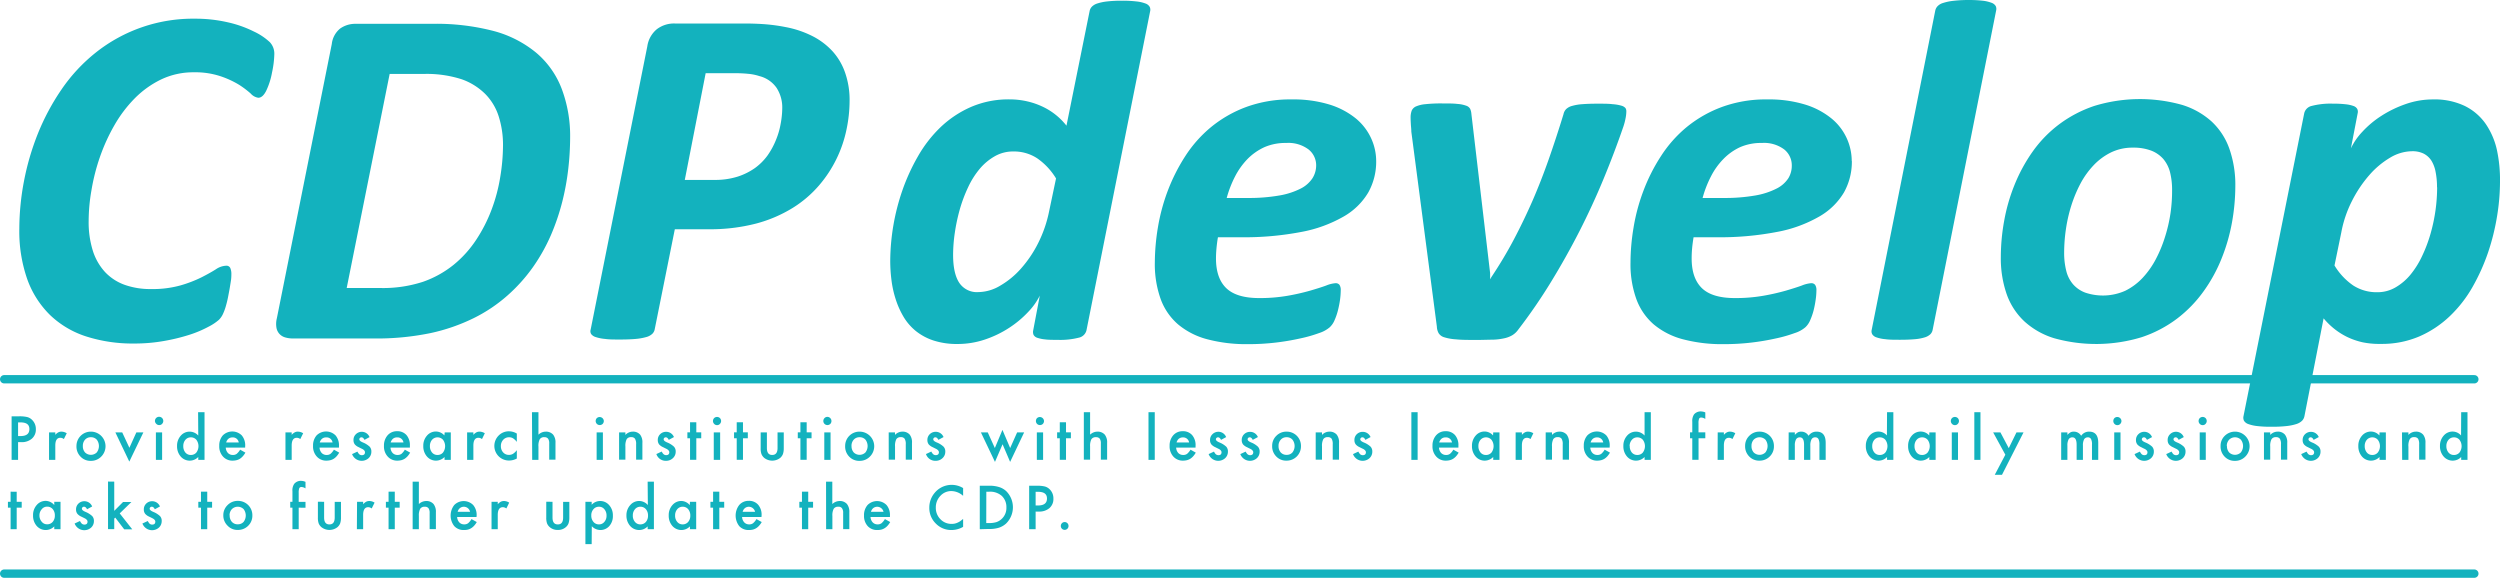
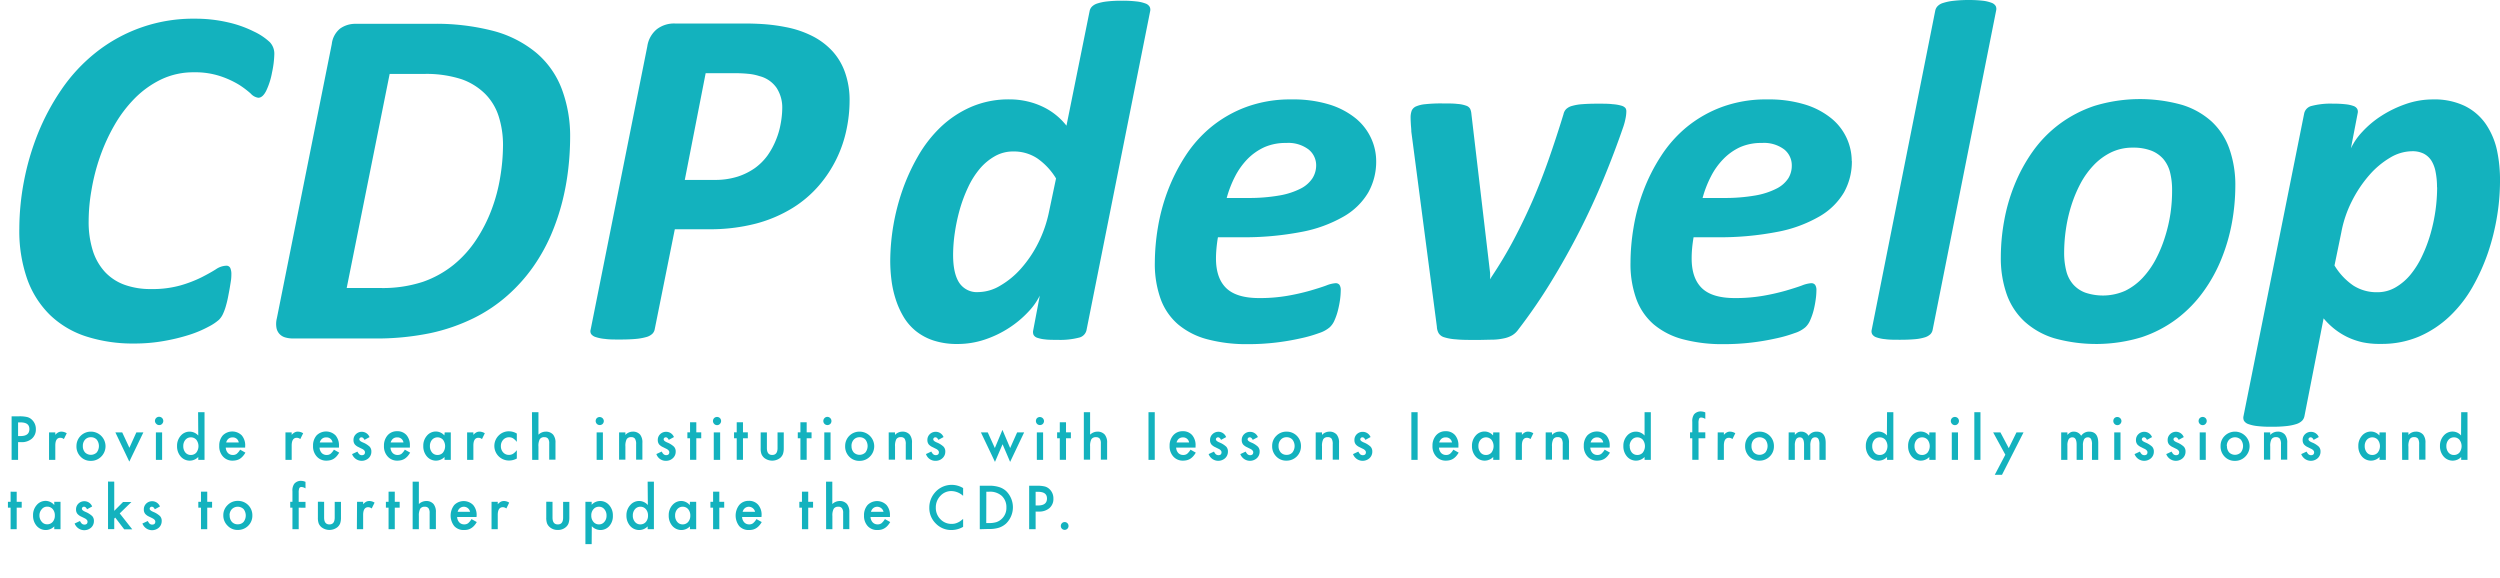
<svg xmlns="http://www.w3.org/2000/svg" width="598.94" height="138.43" viewBox="0 0 598.94 138.43">
  <path d="M65.72 13a23.18 23.18 0 01-.55 4.37 17.19 17.19 0 01-1.4 4.39c-.56 1.11-1.19 1.66-1.89 1.66a3 3 0 01-1.81-1 21.59 21.59 0 00-2.73-2.07A22 22 0 0053 18.32a19.15 19.15 0 00-6.53-1 17.89 17.89 0 00-7.86 1.71 23 23 0 00-6.35 4.55 31.37 31.37 0 00-4.89 6.49 44.69 44.69 0 00-3.46 7.63 48.23 48.23 0 00-2 7.89 43.35 43.35 0 00-.67 7.31 22.89 22.89 0 001 7.17 13.59 13.59 0 002.94 5.12 12 12 0 004.72 3.06 18.24 18.24 0 006.29 1 24.76 24.76 0 007.07-.88 29.94 29.94 0 005-1.92c1.38-.7 2.52-1.34 3.44-1.92a4.71 4.71 0 012.47-.87 1 1 0 011 .55 3.59 3.59 0 01.26 1.54 10.83 10.83 0 01-.07 1.25c-.08.54-.18 1.15-.29 1.83s-.26 1.42-.41 2.21-.33 1.54-.53 2.22a12.24 12.24 0 01-.67 1.86 4.82 4.82 0 01-1 1.49 12.17 12.17 0 01-2.5 1.66 26.81 26.81 0 01-4.56 1.93 45.62 45.62 0 01-6.06 1.48 40.29 40.29 0 01-7.22.62 36.49 36.49 0 01-11.45-1.69A22.37 22.37 0 0112 75.48a22.74 22.74 0 01-5.48-8.62 34.78 34.78 0 01-1.89-12.11 61.3 61.3 0 011.1-11.27A62 62 0 019.08 32a55.21 55.21 0 015.68-10.6 40.33 40.33 0 018.13-8.76A37.42 37.42 0 0146.8 4.48a34.18 34.18 0 017.71.85 27.09 27.09 0 016.35 2.24 14.59 14.59 0 013.79 2.54A4 4 0 0165.72 13zm70.87 20a67 67 0 01-.44 7.39 59.63 59.63 0 01-1.46 8 53.67 53.67 0 01-2.73 8 43.19 43.19 0 01-4.28 7.61 39.49 39.49 0 01-6.09 6.78 36.67 36.67 0 01-8.13 5.45 44.74 44.74 0 01-10.36 3.58 63.87 63.87 0 01-13.75 1.28H70.19a6.53 6.53 0 01-1.78-.23 3 3 0 01-1.41-.81 2.91 2.91 0 01-.76-1.48 5.53 5.53 0 01.09-2.33l13.16-65.7a5.55 5.55 0 012-3.7 6.24 6.24 0 013.73-1.13h18.17a54.42 54.42 0 0115 1.75 26.87 26.87 0 0110.08 5.18 21.16 21.16 0 016.06 8.53A32 32 0 01136.59 33zm-16.08 1.8a22.51 22.51 0 00-1-6.81 13.42 13.42 0 00-3.2-5.42 15.13 15.13 0 00-5.67-3.57 27.33 27.33 0 00-9.29-1.28h-8L83.06 69h8a30.85 30.85 0 0010.28-1.49 24.67 24.67 0 007.34-4.07 26.62 26.62 0 005.41-6 36.1 36.1 0 003.67-7.19 39.79 39.79 0 002.07-7.75 47.77 47.77 0 00.68-7.73zm83.03-10.63a33.64 33.64 0 01-.73 6.82 29.73 29.73 0 01-6.58 13.42 27.27 27.27 0 01-6.35 5.42 32.52 32.52 0 01-8.7 3.72 43.72 43.72 0 01-11.65 1.37h-7.86L156.83 79a2 2 0 01-.58 1 3.38 3.38 0 01-1.46.76 13.4 13.4 0 01-2.5.44c-1 .09-2.25.14-3.73.14s-2.63 0-3.58-.14a9.68 9.68 0 01-2.24-.44 2.11 2.11 0 01-1.11-.73 1.31 1.31 0 01-.12-1.08l13.57-67.85a6.52 6.52 0 012.28-4.1 6.78 6.78 0 014.31-1.37h16.48c2 0 3.82.07 5.42.2a43.41 43.41 0 014.71.67 24.07 24.07 0 016.38 2.16 16.91 16.91 0 014.81 3.64 14.84 14.84 0 013 5.12 19.78 19.78 0 011.07 6.75zm-16.13 1.75a8.63 8.63 0 00-1.34-4.84 7.1 7.1 0 00-4.14-2.85 12 12 0 00-2.73-.55c-1-.1-2.14-.15-3.38-.15h-6.76l-5 25.57h7a17.86 17.86 0 005.68-.79 15.41 15.41 0 004.14-2.06 13.61 13.61 0 003-3 18.13 18.13 0 002-3.67 18.45 18.45 0 001.14-3.88 21.55 21.55 0 00.39-3.78zm72.88 53.23a2.38 2.38 0 01-1.84 1.75 18.08 18.08 0 01-5.15.52c-1.2 0-2.18 0-2.94-.11a8 8 0 01-1.84-.38 1.56 1.56 0 01-.9-.7 1.8 1.8 0 01-.09-1.08l1.58-8.33a15.76 15.76 0 01-2.8 3.93 24.47 24.47 0 01-4.54 3.79 25.32 25.32 0 01-5.8 2.8 20.44 20.44 0 01-6.55 1.07 18 18 0 01-5.79-.84 13.47 13.47 0 01-4.26-2.3 12.94 12.94 0 01-2.94-3.44 20.42 20.42 0 01-1.86-4.19 25 25 0 01-1-4.57 36.77 36.77 0 01-.29-4.63 52.75 52.75 0 012.88-16.75 48.13 48.13 0 013.76-8.24 30.77 30.77 0 015.44-7 25.12 25.12 0 017.28-4.83 22.62 22.62 0 019.23-1.81 18.56 18.56 0 014.34.5 17.83 17.83 0 013.79 1.35 15.82 15.82 0 015.5 4.45l5.54-27.43a2.17 2.17 0 01.52-1.05 3.16 3.16 0 011.31-.79 11.71 11.71 0 012.33-.49 29.37 29.37 0 013.58-.18 28.15 28.15 0 013.53.18 8.65 8.65 0 012.12.49 1.84 1.84 0 011 .79 1.55 1.55 0 01.12 1.05zM253 42.75a15.81 15.81 0 00-4.52-4.83 10.15 10.15 0 00-5.73-1.63 8.77 8.77 0 00-4.4 1.13 13.4 13.4 0 00-3.61 3 20.06 20.06 0 00-2.8 4.43 34.83 34.83 0 00-2 5.33 44.2 44.2 0 00-1.19 5.59 37 37 0 00-.41 5.3q0 4.42 1.46 6.66a5.07 5.07 0 004.6 2.25 10.47 10.47 0 005.24-1.55 20.17 20.17 0 005-4.13 28.2 28.2 0 004.11-6.12 30.26 30.26 0 002.59-7.54zm76.7-4.19a15.07 15.07 0 01-1.89 7.54 16.1 16.1 0 01-5.88 5.76 32 32 0 01-10.13 3.7 72.34 72.34 0 01-14.65 1.28h-5.36c-.16.9-.27 1.78-.35 2.65s-.12 1.68-.12 2.42q0 4.73 2.45 7.11t7.86 2.39a38.77 38.77 0 006.9-.56 52.49 52.49 0 005.36-1.22c1.54-.45 2.81-.85 3.82-1.22a7.4 7.4 0 012.21-.56 1.13 1.13 0 011 .41 2.26 2.26 0 01.29 1.28 18 18 0 01-.17 2.27 24.25 24.25 0 01-.5 2.54 14.56 14.56 0 01-.81 2.36 4.94 4.94 0 01-1.14 1.68 7.36 7.36 0 01-2.56 1.4 32.36 32.36 0 01-4.49 1.28 56.93 56.93 0 01-5.88 1 55.87 55.87 0 01-6.64.38 36.61 36.61 0 01-9.75-1.16 18 18 0 01-7-3.55 14.62 14.62 0 01-4.2-6.09 24.86 24.86 0 01-1.4-8.77 52.53 52.53 0 01.73-8.35 46.21 46.21 0 012.36-8.8 44 44 0 014.19-8.3 30.29 30.29 0 016.21-7 29.36 29.36 0 018.41-4.8 30.55 30.55 0 0110.89-1.81 29.51 29.51 0 019.12 1.25 18.81 18.81 0 016.26 3.32 13.39 13.39 0 013.64 4.72 13.07 13.07 0 011.22 5.45zm-14.38 1.1a4.84 4.84 0 00-1.84-3.87 8.06 8.06 0 00-5.32-1.54 12.6 12.6 0 00-5.22 1 13.68 13.68 0 00-4.05 2.83 17.43 17.43 0 00-3 4.19 26.43 26.43 0 00-2 5.16h4.89a42.45 42.45 0 007.8-.61 17.81 17.81 0 005.07-1.66 7.32 7.32 0 002.8-2.48 5.77 5.77 0 00.87-3.02zm74.31-12.93a8.57 8.57 0 01-.18 1.58 14.59 14.59 0 01-.52 2q-2.16 6.28-4.78 12.61t-5.76 12.49q-3.15 6.16-6.79 12.11A129.7 129.7 0 01363.71 79a4.71 4.71 0 01-1.4 1.31 6.39 6.39 0 01-2 .75 13.93 13.93 0 01-2.73.32c-1.05 0-2.28.06-3.67.06-2.14 0-3.83 0-5.07-.14a12 12 0 01-2.85-.5 2.33 2.33 0 01-1.34-1 3.45 3.45 0 01-.41-1.54l-6.12-46.71c0-.62-.08-1.21-.11-1.75s-.06-1.05-.06-1.51a4.81 4.81 0 01.26-1.78 2 2 0 011-1 7.28 7.28 0 012.27-.55 34.79 34.79 0 014-.18c1.55 0 2.78 0 3.67.12a7.5 7.5 0 012.07.41 1.69 1.69 0 011 .78 3.64 3.64 0 01.29 1.2L357 65.46v1.46l.29-.52q3-4.49 5.38-9t4.49-9.32q2.07-4.77 3.87-9.9t3.55-10.83a2.43 2.43 0 01.65-1.23 3.31 3.31 0 011.42-.75 11.6 11.6 0 012.45-.41c1-.08 2.22-.12 3.7-.12s2.61 0 3.52.12a10 10 0 012.1.35 2 2 0 011 .58 1.43 1.43 0 01.21.84zm54.03 11.83a15.07 15.07 0 01-1.89 7.54 16.21 16.21 0 01-5.89 5.76 31.9 31.9 0 01-10.13 3.7 72.34 72.34 0 01-14.65 1.28h-5.36c-.15.9-.27 1.78-.35 2.65s-.11 1.68-.11 2.42q0 4.73 2.44 7.11t7.87 2.39a38.85 38.85 0 006.9-.56 53.12 53.12 0 005.36-1.22c1.53-.45 2.8-.85 3.81-1.22a7.47 7.47 0 012.21-.56 1.13 1.13 0 011 .41 2.18 2.18 0 01.3 1.28 16.47 16.47 0 01-.18 2.27 24.22 24.22 0 01-.49 2.54 15.61 15.61 0 01-.82 2.36 4.94 4.94 0 01-1.14 1.68 7.26 7.26 0 01-2.56 1.4 32.19 32.19 0 01-4.48 1.28 57.15 57.15 0 01-5.89 1 55.7 55.7 0 01-6.63.38 36.74 36.74 0 01-9.76-1.16 18 18 0 01-7-3.55 14.7 14.7 0 01-4.19-6.09 24.64 24.64 0 01-1.4-8.77 51.38 51.38 0 01.73-8.35 45.48 45.48 0 012.36-8.8 42.81 42.81 0 014.19-8.3 30.24 30.24 0 016.2-7 29.41 29.41 0 018.42-4.8 30.47 30.47 0 0110.89-1.81 29.49 29.49 0 019.11 1.25 18.71 18.71 0 016.26 3.32 13.22 13.22 0 014.84 10.17zm-14.39 1.1a4.86 4.86 0 00-1.83-3.87 8.07 8.07 0 00-5.33-1.54 12.55 12.55 0 00-5.21 1 13.43 13.43 0 00-4 2.83 16.89 16.89 0 00-3 4.19 25.84 25.84 0 00-2 5.16h4.89a42.56 42.56 0 007.81-.61 17.84 17.84 0 005.06-1.66 7.17 7.17 0 002.8-2.48 5.77 5.77 0 00.81-3.02zM463 79.09a2 2 0 01-.55 1 3.29 3.29 0 01-1.31.73 10.87 10.87 0 01-2.33.44c-1 .09-2.16.14-3.55.14s-2.67 0-3.58-.14a8.5 8.5 0 01-2.13-.44 1.9 1.9 0 01-1-.73 1.45 1.45 0 01-.15-1L463.65 2.5a2.2 2.2 0 01.53-1 3 3 0 011.34-.79 12.2 12.2 0 012.35-.5 32.18 32.18 0 013.59-.21 30.33 30.33 0 013.54.17 8.8 8.8 0 012.13.5 1.87 1.87 0 011 .79 1.59 1.59 0 01.11 1zm72.53-34.48a49.62 49.62 0 01-.79 8.62 44 44 0 01-2.48 8.65 36.73 36.73 0 01-4.34 7.92 30.64 30.64 0 01-6.34 6.53 29.5 29.5 0 01-8.48 4.45 37.36 37.36 0 01-20.94.26A18.69 18.69 0 01485 77a16.36 16.36 0 01-4.25-6.53 26.11 26.11 0 01-1.4-8.88 48.66 48.66 0 01.79-8.62 42.81 42.81 0 012.47-8.62 39.16 39.16 0 014.34-8 29.44 29.44 0 016.35-6.55 29.89 29.89 0 018.47-4.43 37.36 37.36 0 0120.94-.26 18.69 18.69 0 017.14 4 16.32 16.32 0 014.25 6.52 26.11 26.11 0 011.43 8.98zm-15.15 1a17.28 17.28 0 00-.49-4.34 8 8 0 00-1.63-3.2 7.41 7.41 0 00-2.92-2 12 12 0 00-4.33-.7 11.8 11.8 0 00-5.25 1.14 14.58 14.58 0 00-4.16 3.06 20.08 20.08 0 00-3.18 4.43 31.64 31.64 0 00-2.21 5.33 36.11 36.11 0 00-1.28 5.67 39.65 39.65 0 00-.41 5.5 17.56 17.56 0 00.5 4.37 7.77 7.77 0 001.63 3.23 7.24 7.24 0 002.91 2 13.18 13.18 0 009.58-.43 14.5 14.5 0 004.17-3.09 20.62 20.62 0 003.17-4.48 31.27 31.27 0 002.21-5.36 36 36 0 001.31-5.66 37.59 37.59 0 00.38-5.48zm78.56-1.99a51.31 51.31 0 01-.7 8.16 54.21 54.21 0 01-2.15 8.68 48.13 48.13 0 01-3.73 8.29 30.33 30.33 0 01-5.45 7 25.08 25.08 0 01-7.28 4.84 22.76 22.76 0 01-9.23 1.8A19.66 19.66 0 01566 82a17.09 17.09 0 01-3.75-1.31 16.91 16.91 0 01-3.12-2 17.55 17.55 0 01-2.45-2.42l-4.6 23.47a2.14 2.14 0 01-.55 1.05 3.44 3.44 0 01-1.34.79 11.75 11.75 0 01-2.36.49 30.41 30.41 0 01-3.61.17 27.41 27.41 0 01-3.49-.17 9.11 9.11 0 01-2.13-.49 1.93 1.93 0 01-1-.79 1.68 1.68 0 01-.12-1.05l14.56-72.63a2.38 2.38 0 011.81-1.74 18 18 0 015.18-.53 23.42 23.42 0 013 .15 7.84 7.84 0 011.8.4 1.63 1.63 0 01.9.7 1.46 1.46 0 01.12 1l-1.63 8.45a15.44 15.44 0 012.77-4 23.23 23.23 0 014.54-3.79 27.29 27.29 0 015.82-2.82 19.72 19.72 0 016.55-1.11 16.78 16.78 0 017.55 1.54 13.23 13.23 0 015 4.23 17.89 17.89 0 012.74 6.29 34.13 34.13 0 01.75 7.74zm-15.09 1.28a18.37 18.37 0 00-.32-3.61 7.9 7.9 0 00-1-2.76 4.81 4.81 0 00-1.87-1.72 6 6 0 00-2.76-.58 10.42 10.42 0 00-5.28 1.54 20.42 20.42 0 00-5 4.19 29.75 29.75 0 00-4.14 6.18 27.63 27.63 0 00-2.56 7.54l-1.63 7.92a15.47 15.47 0 004.51 4.81 10.38 10.38 0 005.74 1.6 8.56 8.56 0 004.39-1.17 13.24 13.24 0 003.62-3.11 21.19 21.19 0 002.79-4.52 34.27 34.27 0 002-5.36 40.8 40.8 0 001.54-11zM4.33 105.93v4.24H2.78V99.74h1.75a7.92 7.92 0 012 .18 2.5 2.5 0 011.17.69 3 3 0 01.89 2.22 2.86 2.86 0 01-.95 2.26 3.67 3.67 0 01-2.54.84zm0-1.46h.58c1.42 0 2.13-.55 2.13-1.67s-.73-1.61-2.2-1.61h-.51zm7.42-.88h1.5v.59a2.53 2.53 0 01.73-.6 1.56 1.56 0 01.77-.17 2.42 2.42 0 011.24.39l-.69 1.39a1.38 1.38 0 00-.83-.31c-.82 0-1.22.62-1.22 1.88v3.41h-1.5zm6.57 3.24a3.43 3.43 0 013.45-3.42 3.5 3.5 0 012.46 6 3.39 3.39 0 01-2.48 1 3.25 3.25 0 01-2.44-1 3.41 3.41 0 01-.99-2.58zm1.53 0a2.21 2.21 0 00.52 1.56 2 2 0 002.81 0 2.51 2.51 0 000-3.06 1.83 1.83 0 00-1.41-.58 1.8 1.8 0 00-1.39.58 2.16 2.16 0 00-.53 1.53zm9.43-3.24l1.72 3.69 1.67-3.69h1.68l-3.37 7-3.34-7zm7.84-2.74a1 1 0 011-1 1 1 0 011 1 1 1 0 01-.29.7.87.87 0 01-.68.29.94.94 0 01-.7-.29 1 1 0 01-.33-.7zm1.72 2.74v6.58h-1.49v-6.58zm8.62-4.83H49v11.41h-1.5v-.69a2.84 2.84 0 01-4.21-.11 3.7 3.7 0 01-.87-2.51 3.59 3.59 0 01.87-2.46 2.78 2.78 0 014.21-.05zm-3.55 8.1a2.33 2.33 0 00.49 1.54 1.65 1.65 0 001.29.6 1.7 1.7 0 001.35-.58 2.55 2.55 0 000-3.06 1.69 1.69 0 00-1.33-.58 1.64 1.64 0 00-1.29.59 2.23 2.23 0 00-.51 1.49zm14.82.38h-4.64a2 2 0 00.52 1.29 1.6 1.6 0 001.18.47 1.5 1.5 0 00.92-.27 4 4 0 00.82-1l1.26.71a4.62 4.62 0 01-.62.87 3.49 3.49 0 01-.69.6 2.9 2.9 0 01-.81.34 4 4 0 01-.94.11 3 3 0 01-2.32-1 3.56 3.56 0 01-.88-2.53 3.64 3.64 0 01.85-2.52 3.22 3.22 0 014.54 0 3.67 3.67 0 01.82 2.55zM57.2 106a1.43 1.43 0 00-1.51-1.21 1.77 1.77 0 00-.52.08 1.47 1.47 0 00-.77.63 1.75 1.75 0 00-.21.5zm11.19-2.41h1.49v.59a2.55 2.55 0 01.74-.6 1.54 1.54 0 01.77-.17 2.42 2.42 0 011.24.39l-.69 1.39a1.38 1.38 0 00-.83-.31c-.82 0-1.23.62-1.23 1.88v3.41h-1.49zm12.82 3.65h-4.65a2 2 0 00.52 1.29 1.6 1.6 0 001.18.47 1.5 1.5 0 00.92-.27 3.81 3.81 0 00.82-1l1.27.71a5.74 5.74 0 01-.62.87 3.54 3.54 0 01-.7.6 2.9 2.9 0 01-.81.34 3.89 3.89 0 01-.93.11 3 3 0 01-2.33-1 3.56 3.56 0 01-.88-2.53 3.64 3.64 0 01.85-2.52 3.22 3.22 0 014.54 0 3.67 3.67 0 01.82 2.55zM79.67 106a1.43 1.43 0 00-1.51-1.21 1.49 1.49 0 00-1 .32 1.55 1.55 0 00-.33.39 1.52 1.52 0 00-.22.5zm8.88-1.29l-1.23.67c-.2-.41-.44-.61-.73-.61a.5.5 0 00-.35.14.45.45 0 00-.15.35q0 .39.87.75a5.35 5.35 0 011.6 1 1.69 1.69 0 01.41 1.18 2.1 2.1 0 01-.69 1.6 2.46 2.46 0 01-3.93-1l1.28-.6a2.45 2.45 0 00.4.6.92.92 0 00.65.26c.51 0 .76-.24.76-.7 0-.27-.19-.53-.58-.76l-.46-.22-.45-.23a2.69 2.69 0 01-.92-.64 1.62 1.62 0 01-.34-1.07 1.86 1.86 0 01.58-1.41 2 2 0 013.28.74zm9.65 2.53h-4.64a2 2 0 00.51 1.29 1.6 1.6 0 001.18.47 1.55 1.55 0 00.93-.27 3.81 3.81 0 00.81-1l1.27.71a5.12 5.12 0 01-.62.87 3.54 3.54 0 01-.7.6 3 3 0 01-.8.34 4 4 0 01-.94.11 3 3 0 01-2.33-1 3.56 3.56 0 01-.88-2.53 3.69 3.69 0 01.85-2.52 2.91 2.91 0 012.28-1 2.87 2.87 0 012.26.92 3.67 3.67 0 01.82 2.55zM96.66 106a1.43 1.43 0 00-1.51-1.21 1.49 1.49 0 00-1 .32 1.55 1.55 0 00-.33.39 1.52 1.52 0 00-.22.5zm9.88-2.41H108v6.58h-1.5v-.69a2.88 2.88 0 01-2 .88 2.85 2.85 0 01-2.22-1 3.7 3.7 0 01-.87-2.51 3.6 3.6 0 01.87-2.47 2.78 2.78 0 012.18-1 2.73 2.73 0 012 .94zm-3.54 3.27a2.28 2.28 0 00.5 1.54 1.62 1.62 0 001.29.6 1.69 1.69 0 001.34-.58 2.55 2.55 0 000-3.06 1.76 1.76 0 00-2.62 0 2.23 2.23 0 00-.51 1.5zm8.91-3.27h1.5v.59a2.67 2.67 0 01.73-.6 1.59 1.59 0 01.77-.17 2.39 2.39 0 011.24.39l-.68 1.39a1.41 1.41 0 00-.84-.31c-.81 0-1.22.62-1.22 1.88v3.41h-1.5zm11.91.28v2a3.75 3.75 0 00-.92-.87 1.78 1.78 0 00-.94-.24 1.83 1.83 0 00-1.4.6 2.13 2.13 0 00-.56 1.5 2.16 2.16 0 00.54 1.52 1.79 1.79 0 001.39.6 1.84 1.84 0 00.95-.24 3.7 3.7 0 00.94-.89v2a3.9 3.9 0 01-1.82.48 3.48 3.48 0 01-2.52-1 3.51 3.51 0 010-5 3.41 3.41 0 012.51-1 3.72 3.72 0 011.83.54zm3.63-5.11H129v5.38a2.54 2.54 0 011.76-.73 2.28 2.28 0 011.76.72 3 3 0 01.56 2v4h-1.5v-3.89a1.85 1.85 0 00-.28-1.15 1.06 1.06 0 00-.88-.35 1.21 1.21 0 00-1.11.49A3.43 3.43 0 00129 107v3.18h-1.5zm15.26 2.09a1 1 0 01.29-.69 1 1 0 011.66.7 1 1 0 01-.28.7 1 1 0 01-1.38 0 1 1 0 01-.29-.71zm1.73 2.74v6.58h-1.5v-6.58zm3.88 0h1.51v.61a2.41 2.41 0 011.76-.79 2.23 2.23 0 011.77.72 3 3 0 01.54 2v4h-1.5v-3.68a2.4 2.4 0 00-.27-1.34 1.06 1.06 0 00-.94-.38 1.16 1.16 0 00-1.06.5 3.54 3.54 0 00-.3 1.72v3.18h-1.51zm13.14 1.12l-1.24.67c-.2-.41-.44-.61-.73-.61a.52.52 0 00-.35.14.45.45 0 00-.14.35c0 .26.28.51.86.75a5.22 5.22 0 011.6 1 1.65 1.65 0 01.42 1.18 2.07 2.07 0 01-.7 1.6 2.33 2.33 0 01-1.62.61 2.36 2.36 0 01-2.31-1.62l1.28-.6a2.39 2.39 0 00.41.6.92.92 0 00.65.26c.5 0 .76-.24.76-.7 0-.27-.2-.53-.59-.76l-.45-.22-.46-.23a2.79 2.79 0 01-.92-.64 1.67 1.67 0 01-.34-1.07 1.89 1.89 0 01.58-1.41 2 2 0 011.44-.56 2 2 0 011.85 1.26zm5.36.29v5.16h-1.5V105h-.64v-1.42h.64v-2.41h1.5v2.41H168V105zm3.99-4.15a1 1 0 01.29-.69 1 1 0 011.37 0 1 1 0 01.29.7 1 1 0 01-.29.7.87.87 0 01-.68.29.91.91 0 01-.69-.29 1 1 0 01-.29-.71zm1.72 2.74v6.58H171v-6.58zM178 105v5.16h-1.5V105h-.64v-1.42h.64v-2.41h1.5v2.41h1.16V105zm5.73-1.41v3.77c0 1.09.43 1.64 1.27 1.64s1.28-.55 1.28-1.64v-3.77h1.49v3.81a4.25 4.25 0 01-.19 1.36 2.39 2.39 0 01-.65.93 3.1 3.1 0 01-3.85 0 2.42 2.42 0 01-.66-.93 3.9 3.9 0 01-.18-1.36v-3.81zm9.53 1.41v5.16h-1.5V105h-.63v-1.42h.63v-2.41h1.5v2.41h1.17V105zm3.99-4.15a1 1 0 01.29-.69.94.94 0 01.68-.29 1 1 0 01.7 1.69 1 1 0 01-1.38 0 1 1 0 01-.29-.71zm1.73 2.74v6.58h-1.5v-6.58zm3.5 3.24a3.41 3.41 0 013.45-3.42 3.5 3.5 0 012.46 6 3.39 3.39 0 01-2.48 1 3.27 3.27 0 01-2.45-1 3.44 3.44 0 01-.98-2.58zm1.53 0a2.21 2.21 0 00.52 1.56 2 2 0 002.81 0 2.51 2.51 0 000-3.06 1.83 1.83 0 00-1.41-.58 1.8 1.8 0 00-1.39.58 2.16 2.16 0 00-.54 1.53zm8.9-3.24h1.51v.61a2.41 2.41 0 011.76-.79 2.23 2.23 0 011.77.72 3 3 0 01.54 2v4H217v-3.68a2.4 2.4 0 00-.27-1.34 1.06 1.06 0 00-.94-.38 1.16 1.16 0 00-1.06.5 3.54 3.54 0 00-.3 1.72v3.18h-1.51zm13.14 1.12l-1.24.67c-.2-.41-.44-.61-.73-.61a.52.52 0 00-.35.14.45.45 0 00-.14.35c0 .26.28.51.86.75a5.22 5.22 0 011.6 1 1.65 1.65 0 01.42 1.18 2.07 2.07 0 01-.7 1.6 2.33 2.33 0 01-1.62.61 2.36 2.36 0 01-2.31-1.62l1.28-.6a2.39 2.39 0 00.41.6.92.92 0 00.65.26c.5 0 .76-.24.76-.7 0-.27-.2-.53-.59-.76l-.45-.22-.46-.23a2.79 2.79 0 01-.92-.64 1.67 1.67 0 01-.34-1.07 1.89 1.89 0 01.58-1.41 2 2 0 011.44-.56 2 2 0 011.85 1.26zm10.59-1.12l1.7 3.75 1.82-4.35 1.85 4.35 1.67-3.75h1.68l-3.36 7.07-1.81-4.23-1.82 4.23-3.37-7.07zm11.54-2.74a1 1 0 01.28-.69 1 1 0 011.66.7 1 1 0 01-.28.7 1 1 0 01-1.38 0 1 1 0 01-.28-.71zm1.72 2.74v6.58h-1.5v-6.58zm5.49 1.41v5.16h-1.49V105h-.64v-1.42h.64v-2.41h1.49v2.41h1.17V105zm4.27-6.24h1.5v5.38a2.54 2.54 0 011.76-.73 2.26 2.26 0 011.76.72 3 3 0 01.56 2v4h-1.5v-3.89a1.93 1.93 0 00-.27-1.15 1.08 1.08 0 00-.89-.35 1.22 1.22 0 00-1.11.49 3.54 3.54 0 00-.31 1.72v3.18h-1.5zm16.99 0v11.41h-1.5V98.76zm9.77 8.48h-4.64a2 2 0 00.51 1.29 1.6 1.6 0 001.18.47 1.55 1.55 0 00.93-.27 4 4 0 00.82-1l1.26.71a5.12 5.12 0 01-.62.87 3.54 3.54 0 01-.7.6 3 3 0 01-.8.34 4 4 0 01-.94.11 3 3 0 01-2.33-1 3.61 3.61 0 01-.88-2.53 3.69 3.69 0 01.85-2.52 2.91 2.91 0 012.28-1 2.87 2.87 0 012.26.92 3.67 3.67 0 01.83 2.55zm-1.54-1.24a1.43 1.43 0 00-1.51-1.21 1.7 1.7 0 00-.51.08 1.88 1.88 0 00-.44.24 1.55 1.55 0 00-.33.39 1.51 1.51 0 00-.21.5zm8.89-1.29l-1.24.67c-.2-.41-.44-.61-.73-.61a.52.52 0 00-.35.14.45.45 0 00-.15.35q0 .39.87.75a5.22 5.22 0 011.6 1 1.65 1.65 0 01.41 1.18 2.1 2.1 0 01-.69 1.6 2.46 2.46 0 01-3.93-1l1.28-.6a2.79 2.79 0 00.4.6 1 1 0 00.66.26c.5 0 .75-.24.75-.7 0-.27-.19-.53-.58-.76l-.45-.22-.46-.23a2.79 2.79 0 01-.92-.64 1.62 1.62 0 01-.34-1.07 1.86 1.86 0 01.58-1.41 2 2 0 013.29.74zm7.59 0l-1.24.67c-.19-.41-.44-.61-.72-.61a.52.52 0 00-.36.14.48.48 0 00-.14.35c0 .26.29.51.86.75a5.09 5.09 0 011.6 1 1.65 1.65 0 01.42 1.18 2.1 2.1 0 01-.69 1.6 2.47 2.47 0 01-3.94-1l1.28-.6a2.39 2.39 0 00.41.6.92.92 0 00.65.26c.5 0 .76-.24.76-.7 0-.27-.2-.53-.59-.76l-.45-.22-.46-.23a2.91 2.91 0 01-.92-.64 1.67 1.67 0 01-.34-1.07 1.89 1.89 0 01.58-1.41 2 2 0 011.44-.56 2 2 0 011.85 1.25zm3.42 2.12a3.28 3.28 0 011-2.42 3.32 3.32 0 012.45-1 3.4 3.4 0 013.45 3.47 3.42 3.42 0 01-3.48 3.48 3.25 3.25 0 01-2.44-1 3.41 3.41 0 01-.98-2.53zm1.53 0a2.26 2.26 0 00.52 1.56 1.81 1.81 0 001.41.58 1.79 1.79 0 001.4-.58 2.51 2.51 0 000-3.06 1.8 1.8 0 00-1.4-.58 1.77 1.77 0 00-1.39.58 2.12 2.12 0 00-.54 1.53zm8.9-3.24h1.51v.61a2.41 2.41 0 011.77-.79 2.22 2.22 0 011.76.72 3 3 0 01.55 2v4h-1.51v-3.68a2.5 2.5 0 00-.26-1.34 1.09 1.09 0 00-.95-.38 1.17 1.17 0 00-1.06.5 3.54 3.54 0 00-.3 1.72v3.18h-1.51zm13.14 1.12l-1.24.67c-.19-.41-.43-.61-.72-.61a.48.48 0 00-.35.14.45.45 0 00-.15.35c0 .26.29.51.86.75a5.3 5.3 0 011.61 1 1.69 1.69 0 01.41 1.18 2.1 2.1 0 01-.69 1.6 2.46 2.46 0 01-3.93-1l1.27-.6a2.7 2.7 0 00.41.6.92.92 0 00.65.26c.51 0 .76-.24.76-.7 0-.27-.2-.53-.59-.76l-.45-.22-.46-.23a2.73 2.73 0 01-.91-.64 1.62 1.62 0 01-.34-1.07 1.88 1.88 0 01.57-1.41 2 2 0 011.44-.56 2 2 0 011.85 1.25zm11.28-5.95v11.41h-1.5V98.76zm9.77 8.48h-4.65a2 2 0 00.52 1.29 1.6 1.6 0 001.18.47 1.55 1.55 0 00.93-.27 3.81 3.81 0 00.81-1l1.27.71a5.12 5.12 0 01-.62.87 3.54 3.54 0 01-.7.6 3 3 0 01-.8.34 4 4 0 01-.94.11 3 3 0 01-2.33-1 3.56 3.56 0 01-.88-2.53 3.69 3.69 0 01.85-2.52 2.91 2.91 0 012.28-1 2.87 2.87 0 012.26.92 3.67 3.67 0 01.82 2.55zm-1.54-1.24a1.43 1.43 0 00-1.51-1.21 1.49 1.49 0 00-1 .32 1.55 1.55 0 00-.33.39 1.52 1.52 0 00-.22.5zm9.88-2.41h1.5v6.58h-1.5v-.69a2.88 2.88 0 01-2 .88 2.85 2.85 0 01-2.22-1 3.7 3.7 0 01-.87-2.51 3.6 3.6 0 01.87-2.47 2.78 2.78 0 012.18-1 2.73 2.73 0 012 .94zm-3.55 3.27a2.34 2.34 0 00.5 1.54 1.62 1.62 0 001.29.6 1.69 1.69 0 001.34-.58 2.55 2.55 0 000-3.06 1.76 1.76 0 00-2.62 0 2.23 2.23 0 00-.51 1.5zm8.92-3.27h1.5v.59a2.67 2.67 0 01.73-.6 1.59 1.59 0 01.77-.17 2.39 2.39 0 011.24.39l-.68 1.39a1.43 1.43 0 00-.84-.31c-.81 0-1.22.62-1.22 1.88v3.41h-1.5zm7.2 0h1.51v.61a2.41 2.41 0 011.77-.79 2.22 2.22 0 011.76.72 3 3 0 01.54 2v4h-1.5v-3.68a2.4 2.4 0 00-.27-1.34 1.06 1.06 0 00-.94-.38 1.16 1.16 0 00-1.06.5 3.54 3.54 0 00-.3 1.72v3.18h-1.51zm15.32 3.65H381a2 2 0 00.52 1.29 1.6 1.6 0 001.18.47 1.5 1.5 0 00.92-.27 3.81 3.81 0 00.82-1l1.27.71a5.74 5.74 0 01-.62.87 3.54 3.54 0 01-.7.6 2.9 2.9 0 01-.81.34 4 4 0 01-.93.11 3 3 0 01-2.33-1 3.56 3.56 0 01-.88-2.53 3.64 3.64 0 01.85-2.52 3.22 3.22 0 014.54 0 3.67 3.67 0 01.82 2.55zm-1.54-1.24a1.43 1.43 0 00-1.51-1.21 1.49 1.49 0 00-.95.32 1.83 1.83 0 00-.34.39 1.75 1.75 0 00-.21.5zm9.91-7.24h1.5v11.41H394v-.69a2.84 2.84 0 01-4.21-.11 3.7 3.7 0 01-.87-2.51 3.59 3.59 0 01.87-2.46 2.78 2.78 0 014.21-.05zm-3.55 8.1a2.33 2.33 0 00.49 1.54 1.65 1.65 0 001.3.6 1.69 1.69 0 001.34-.58 2.55 2.55 0 000-3.06 1.69 1.69 0 00-1.33-.58 1.64 1.64 0 00-1.29.59 2.23 2.23 0 00-.54 1.49zm16.48-1.86v5.16h-1.5V105h-.54v-1.42h.54v-2.54a2.82 2.82 0 01.42-1.76 2.09 2.09 0 011.7-.71 3 3 0 011 .23v1.56l-.15-.08a1.84 1.84 0 00-.8-.25.53.53 0 00-.54.29 2.88 2.88 0 00-.14 1.09v2.17h1.63V105zm4.59-1.41H413v.59a2.53 2.53 0 01.73-.6 1.56 1.56 0 01.77-.17 2.39 2.39 0 011.24.39l-.69 1.39a1.38 1.38 0 00-.83-.31c-.81 0-1.22.62-1.22 1.88v3.41h-1.5zm6.57 3.24a3.28 3.28 0 011-2.42 3.31 3.31 0 012.44-1 3.4 3.4 0 013.46 3.47 3.34 3.34 0 01-1 2.48 3.39 3.39 0 01-2.48 1 3.25 3.25 0 01-2.44-1 3.41 3.41 0 01-.98-2.53zm1.53 0a2.21 2.21 0 00.52 1.56 2 2 0 002.81 0 2.51 2.51 0 000-3.06 2 2 0 00-2.8 0 2.16 2.16 0 00-.53 1.53zm8.9-3.24H430v.61a3 3 0 01.74-.62 1.69 1.69 0 01.82-.17 2 2 0 011.73 1 2.24 2.24 0 011.91-1c1.46 0 2.19.89 2.19 2.69v4.07h-1.5v-3.66a2.82 2.82 0 00-.23-1.33.8.8 0 00-.76-.4.94.94 0 00-.9.47 3.06 3.06 0 00-.29 1.52v3.4h-1.5v-3.64c0-1.17-.33-1.75-1-1.75a1 1 0 00-.92.48 3 3 0 00-.29 1.51v3.4h-1.5zm23.57-4.83h1.51v11.41h-1.51v-.69a2.78 2.78 0 01-2 .88 2.85 2.85 0 01-2.21-1 3.7 3.7 0 01-.87-2.51 3.59 3.59 0 01.87-2.46 2.79 2.79 0 012.18-1 2.71 2.71 0 012 .94zm-3.55 8.1a2.34 2.34 0 00.5 1.54 1.62 1.62 0 001.29.6 1.71 1.71 0 001.35-.58 2.55 2.55 0 000-3.06 1.7 1.7 0 00-1.33-.58 1.68 1.68 0 00-1.3.59 2.23 2.23 0 00-.51 1.49zm13.68-3.27h1.51v6.58h-1.51v-.69a2.84 2.84 0 01-4.21-.11 3.7 3.7 0 01-.87-2.51 3.6 3.6 0 01.87-2.47 2.78 2.78 0 012.19-1 2.71 2.71 0 012 .94zm-3.55 3.27a2.34 2.34 0 00.5 1.54 1.62 1.62 0 001.29.6 1.71 1.71 0 001.35-.58 2.55 2.55 0 000-3.06 1.71 1.71 0 00-1.34-.58 1.67 1.67 0 00-1.29.59 2.23 2.23 0 00-.51 1.49zm8.7-6.01a1 1 0 01.29-.69 1 1 0 011.37 0 1 1 0 01.29.7 1 1 0 01-.29.7.87.87 0 01-.68.29.91.91 0 01-.69-.29 1 1 0 01-.29-.71zm1.72 2.74v6.58h-1.49v-6.58zm5.38-4.83v11.41H473V98.76zm5.96 10.18l-2.92-5.35h1.74l2 3.78 1.85-3.78h1.69l-5.16 10.16h-1.73zm13.38-5.35h1.49v.61a3 3 0 01.74-.62 1.69 1.69 0 01.82-.17 2 2 0 011.74 1 2.22 2.22 0 011.91-1c1.45 0 2.18.89 2.18 2.69v4.07h-1.5v-3.66a2.7 2.7 0 00-.23-1.33.8.8 0 00-.76-.4 1 1 0 00-.9.47 3.08 3.08 0 00-.28 1.52v3.4h-1.51v-3.64c0-1.17-.33-1.75-1-1.75a1 1 0 00-.92.48 3 3 0 00-.29 1.51v3.4h-1.49zm12.49-2.74a1 1 0 01.28-.69 1 1 0 011.67.7 1 1 0 01-.29.7.89.89 0 01-.69.29.91.91 0 01-.69-.29 1 1 0 01-.28-.71zm1.72 2.74v6.58h-1.5v-6.58zm7.57 1.12l-1.23.67c-.2-.41-.44-.61-.73-.61a.5.5 0 00-.35.14.45.45 0 00-.15.35q0 .39.87.75a5.35 5.35 0 011.6 1 1.69 1.69 0 01.41 1.18 2.1 2.1 0 01-.69 1.6 2.46 2.46 0 01-3.93-1l1.28-.6a2.45 2.45 0 00.4.6.92.92 0 00.65.26c.51 0 .76-.24.76-.7 0-.27-.19-.53-.58-.76l-.46-.22-.45-.23a2.79 2.79 0 01-.92-.64 1.62 1.62 0 01-.34-1.07 1.86 1.86 0 01.58-1.41 2 2 0 013.28.74zm7.6 0l-1.24.67c-.2-.41-.44-.61-.73-.61a.52.52 0 00-.35.14.45.45 0 00-.15.35q0 .39.87.75a5.22 5.22 0 011.6 1 1.65 1.65 0 01.41 1.18 2.1 2.1 0 01-.69 1.6 2.46 2.46 0 01-3.93-1l1.28-.6a2.79 2.79 0 00.4.6 1 1 0 00.66.26c.5 0 .76-.24.76-.7 0-.27-.2-.53-.59-.76l-.45-.22-.46-.23a2.79 2.79 0 01-.92-.64 1.62 1.62 0 01-.34-1.07 1.86 1.86 0 01.58-1.41 2 2 0 013.29.74zm3.54-3.86a1 1 0 01.29-.69 1 1 0 011.37 0 1 1 0 01.29.7 1 1 0 01-.29.7.87.87 0 01-.68.29.91.91 0 01-.69-.29 1 1 0 01-.29-.71zm1.72 2.74v6.58H527v-6.58zm3.55 3.24a3.27 3.27 0 011-2.42 3.48 3.48 0 014.9 5 3.37 3.37 0 01-2.48 1 3.26 3.26 0 01-2.44-1 3.44 3.44 0 01-.98-2.58zm1.53 0a2.21 2.21 0 00.52 1.56 2 2 0 002.8 0 2.47 2.47 0 000-3.06 2 2 0 00-2.79 0 2.12 2.12 0 00-.57 1.53zm8.86-3.24h1.5v.61a2.45 2.45 0 011.77-.79 2.21 2.21 0 011.76.72 3 3 0 01.55 2v4h-1.5v-3.68a2.4 2.4 0 00-.27-1.34 1.07 1.07 0 00-.94-.38 1.16 1.16 0 00-1.06.5 3.4 3.4 0 00-.31 1.72v3.18h-1.5zm13.13 1.12l-1.23.67c-.2-.41-.44-.61-.73-.61a.52.52 0 00-.35.14.45.45 0 00-.15.35q0 .39.87.75a5.22 5.22 0 011.6 1 1.65 1.65 0 01.41 1.18 2.1 2.1 0 01-.69 1.6 2.46 2.46 0 01-3.93-1l1.28-.6a2.79 2.79 0 00.4.6 1 1 0 00.66.26c.5 0 .75-.24.75-.7 0-.27-.19-.53-.58-.76l-.45-.22-.46-.23a2.79 2.79 0 01-.92-.64 1.62 1.62 0 01-.34-1.07 1.86 1.86 0 01.58-1.41 2 2 0 011.44-.56 2 2 0 011.84 1.25zm14.56-1.12h1.51v6.58h-1.51v-.69a2.84 2.84 0 01-4.21-.11 3.7 3.7 0 01-.87-2.51 3.6 3.6 0 01.87-2.47 2.78 2.78 0 012.18-1 2.73 2.73 0 012 .94zm-3.55 3.27a2.34 2.34 0 00.5 1.54 1.62 1.62 0 001.29.6 1.69 1.69 0 001.34-.58 2.51 2.51 0 000-3.06 1.76 1.76 0 00-2.62 0 2.23 2.23 0 00-.51 1.5zm8.93-3.27H577v.61a2.41 2.41 0 011.77-.79 2.22 2.22 0 011.76.72 3 3 0 01.55 2v4h-1.51v-3.68a2.5 2.5 0 00-.26-1.34 1.09 1.09 0 00-.95-.38 1.14 1.14 0 00-1.05.5A3.4 3.4 0 00577 107v3.18h-1.5zm14.18-4.83h1.51v11.41h-1.51v-.69a2.78 2.78 0 01-2 .88 2.85 2.85 0 01-2.21-1 3.7 3.7 0 01-.87-2.51 3.59 3.59 0 01.87-2.46 2.79 2.79 0 012.18-1 2.71 2.71 0 012 .94zm-3.55 8.1a2.34 2.34 0 00.5 1.54 1.62 1.62 0 001.29.6 1.71 1.71 0 001.35-.58 2.55 2.55 0 000-3.06 1.71 1.71 0 00-1.34-.58 1.67 1.67 0 00-1.29.59 2.23 2.23 0 00-.51 1.49zM4 121.63v5.16H2.54v-5.16H1.9v-1.41h.64v-2.42H4v2.42h1.2v1.41zm9-1.41h1.5v6.57H13v-.68a2.86 2.86 0 01-4.21-.11 3.71 3.71 0 01-.87-2.52 3.59 3.59 0 01.87-2.48 2.79 2.79 0 012.21-1 2.75 2.75 0 012 1zm-3.55 3.26A2.25 2.25 0 0010 125a1.6 1.6 0 001.29.61 1.7 1.7 0 001.34-.59 2.25 2.25 0 00.51-1.52 2.28 2.28 0 00-.51-1.53 1.69 1.69 0 00-1.33-.59 1.62 1.62 0 00-1.3.62 2.2 2.2 0 00-.55 1.48zm12.63-2.14l-1.23.67c-.2-.41-.44-.61-.73-.61a.46.46 0 00-.35.14.45.45 0 00-.15.35q0 .38.87.75a5.35 5.35 0 011.6 1 1.68 1.68 0 01.41 1.18 2.1 2.1 0 01-.69 1.6 2.47 2.47 0 01-3.93-1l1.28-.6a3 3 0 00.4.6.92.92 0 00.65.26c.51 0 .76-.24.76-.71 0-.27-.19-.52-.58-.75l-.46-.23-.46-.22a2.73 2.73 0 01-.91-.65 1.59 1.59 0 01-.34-1.06 1.89 1.89 0 01.58-1.42 2 2 0 011.43-.56 2 2 0 011.85 1.26zm5.29-5.95v7l2.11-2.12h2l-2.8 2.73 3 3.81h-1.93L27.61 124l-.24.24v2.53h-1.49v-11.4zm10.95 5.95l-1.23.67c-.2-.41-.44-.61-.73-.61a.46.46 0 00-.35.14.45.45 0 00-.15.35q0 .38.87.75a5.22 5.22 0 011.6 1 1.63 1.63 0 01.41 1.18 2.1 2.1 0 01-.69 1.6 2.47 2.47 0 01-3.93-1l1.28-.6a3 3 0 00.4.6.92.92 0 00.65.26c.51 0 .76-.24.76-.71 0-.27-.19-.52-.58-.75l-.45-.23-.46-.22a2.79 2.79 0 01-.92-.65 1.59 1.59 0 01-.34-1.06 1.89 1.89 0 01.58-1.42 2 2 0 011.43-.56 2 2 0 011.85 1.26zm11.33.29v5.16h-1.5v-5.16h-.64v-1.41h.64v-2.42h1.5v2.42h1.16v1.41zm3.85 1.83a3.32 3.32 0 011-2.43A3.35 3.35 0 0157 120a3.42 3.42 0 013.46 3.48 3.35 3.35 0 01-1 2.48 3.42 3.42 0 01-2.48 1 3.24 3.24 0 01-2.44-1 3.42 3.42 0 01-1.04-2.5zm1.53 0a2.21 2.21 0 00.52 1.56 1.81 1.81 0 001.4.59 1.83 1.83 0 001.41-.58 2.51 2.51 0 000-3.06 2 2 0 00-2.8 0 2.12 2.12 0 00-.56 1.51zm16.53-1.83v5.16h-1.5v-5.16h-.53v-1.41h.53v-2.54a2.75 2.75 0 01.43-1.76 2.05 2.05 0 011.7-.72 2.8 2.8 0 011 .24V117l-.15-.08a1.94 1.94 0 00-.8-.25.56.56 0 00-.54.29 2.94 2.94 0 00-.14 1.1v2.17h1.63v1.41zm6.09-1.41V124c0 1.09.43 1.64 1.27 1.64s1.27-.55 1.27-1.64v-3.77h1.5V124a4.28 4.28 0 01-.19 1.37 2.29 2.29 0 01-.65.92 3.1 3.1 0 01-3.85 0 2.32 2.32 0 01-.66-.92 4 4 0 01-.18-1.37v-3.8zm7.89 0H87v.58a2.92 2.92 0 01.73-.6 1.68 1.68 0 01.77-.17 2.39 2.39 0 011.24.39l-.69 1.4a1.38 1.38 0 00-.83-.31c-.81 0-1.22.62-1.22 1.87v3.41h-1.5zm9.04 1.41v5.16h-1.49v-5.16h-.64v-1.41h.64v-2.42h1.49v2.42h1.17v1.41zm4.28-6.24h1.49v5.37a2.58 2.58 0 011.76-.73 2.24 2.24 0 011.76.73 3 3 0 01.56 2v4h-1.5v-3.86a1.91 1.91 0 00-.27-1.14 1.06 1.06 0 00-.89-.36 1.24 1.24 0 00-1.11.5 3.49 3.49 0 00-.31 1.71v3.18h-1.49zm15.3 8.47h-4.64a2 2 0 00.52 1.29 1.55 1.55 0 001.17.48 1.53 1.53 0 00.93-.27 4 4 0 00.82-1l1.26.71a4.62 4.62 0 01-.62.87 3.18 3.18 0 01-.7.59 2.74 2.74 0 01-.8.35 4 4 0 01-.94.1 3 3 0 01-2.33-.94 4.1 4.1 0 010-5.05 3.19 3.19 0 014.53 0 3.66 3.66 0 01.83 2.54zm-1.54-1.24a1.53 1.53 0 00-2-1.13 1.4 1.4 0 00-.43.24 1.54 1.54 0 00-.34.38 2 2 0 00-.21.51zm5.14-2.4h1.49v.58a3.11 3.11 0 01.73-.6 1.73 1.73 0 01.78-.17 2.39 2.39 0 011.23.39l-.68 1.4a1.41 1.41 0 00-.83-.31c-.82 0-1.23.62-1.23 1.87v3.41h-1.49zm14.61 0V124c0 1.09.42 1.64 1.27 1.64s1.27-.55 1.27-1.64v-3.77h1.49V124a4.28 4.28 0 01-.19 1.37 2.2 2.2 0 01-.65.92 2.76 2.76 0 01-1.92.67 2.8 2.8 0 01-1.93-.67 2.32 2.32 0 01-.66-.92 4 4 0 01-.18-1.37v-3.8zm9.38 10.15h-1.5v-10.15h1.5v.71a2.75 2.75 0 012-.9 2.81 2.81 0 012.2 1 3.63 3.63 0 01.88 2.51A3.57 3.57 0 01146 126a2.82 2.82 0 01-4.22.06zm3.56-6.82a2.27 2.27 0 00-.51-1.54 1.6 1.6 0 00-1.29-.61 1.68 1.68 0 00-1.33.59 2.16 2.16 0 00-.52 1.52 2.24 2.24 0 00.52 1.53 1.67 1.67 0 001.33.59 1.6 1.6 0 001.28-.6 2.16 2.16 0 00.52-1.48zm9.85-8.16h1.5v11.4h-1.5v-.68a2.79 2.79 0 01-2 .87 2.84 2.84 0 01-2.21-1 3.71 3.71 0 01-.87-2.52A3.55 3.55 0 01151 121a2.76 2.76 0 014.21 0zm-3.55 8.09a2.25 2.25 0 00.5 1.54 1.6 1.6 0 001.29.61 1.7 1.7 0 001.34-.59 2.25 2.25 0 00.51-1.52 2.28 2.28 0 00-.51-1.53 1.68 1.68 0 00-1.33-.59 1.65 1.65 0 00-1.29.6 2.2 2.2 0 00-.51 1.48zm13.68-3.26h1.5v6.57h-1.5v-.68a2.86 2.86 0 01-4.21-.11 3.71 3.71 0 01-.87-2.52 3.59 3.59 0 01.87-2.46 2.79 2.79 0 012.18-1 2.74 2.74 0 012 1zm-3.55 3.26a2.25 2.25 0 00.5 1.54 1.6 1.6 0 001.29.61 1.7 1.7 0 001.34-.59 2.25 2.25 0 00.51-1.52 2.28 2.28 0 00-.51-1.53 1.68 1.68 0 00-1.33-.59 1.65 1.65 0 00-1.29.6 2.2 2.2 0 00-.51 1.48zm10.59-1.85v5.16h-1.49v-5.16h-.64v-1.41h.64v-2.42h1.49v2.42h1.17v1.41zm10.1 2.23h-4.64a2 2 0 00.52 1.29 1.55 1.55 0 001.18.48 1.5 1.5 0 00.92-.27 4 4 0 00.82-1l1.26.71a4.62 4.62 0 01-.62.87 3.14 3.14 0 01-.69.59 2.92 2.92 0 01-.81.35 4 4 0 01-.94.1 3 3 0 01-2.33-.94 4.14 4.14 0 010-5.05 2.9 2.9 0 012.27-1 2.86 2.86 0 012.26.93 3.66 3.66 0 01.83 2.54zm-1.53-1.24a1.54 1.54 0 00-2-1.13 1.4 1.4 0 00-.43.24 1.78 1.78 0 00-.34.38 2 2 0 00-.21.51zm12.73-.99v5.16h-1.5v-5.16h-.63v-1.41h.63v-2.42h1.5v2.42h1.16v1.41zm4.27-6.24h1.5v5.37a2.58 2.58 0 011.76-.73 2.25 2.25 0 011.76.73 3 3 0 01.56 2v4H202v-3.86a1.84 1.84 0 00-.28-1.14 1 1 0 00-.89-.36 1.21 1.21 0 00-1.1.5 3.38 3.38 0 00-.31 1.71v3.18h-1.5zm15.31 8.47h-4.65a2 2 0 00.52 1.29 1.57 1.57 0 001.18.48 1.5 1.5 0 00.92-.27 3.81 3.81 0 00.82-1l1.27.71a5.12 5.12 0 01-.62.87 3.18 3.18 0 01-.7.59 2.92 2.92 0 01-.81.35 3.9 3.9 0 01-.93.1 3 3 0 01-2.33-.94 3.58 3.58 0 01-.88-2.53 3.64 3.64 0 01.85-2.52 3.2 3.2 0 014.54 0 3.66 3.66 0 01.82 2.54zm-1.54-1.24a1.55 1.55 0 00-2.46-.89 1.51 1.51 0 00-.33.38 1.68 1.68 0 00-.22.51zm19.07-5.69v1.86a4.29 4.29 0 00-2.78-1.14 3.5 3.5 0 00-2.67 1.15 3.93 3.93 0 00-1.09 2.81 3.81 3.81 0 001.09 2.77 3.59 3.59 0 002.67 1.13 3.22 3.22 0 001.39-.27 4 4 0 00.67-.36c.22-.16.46-.34.72-.56v1.9a5.54 5.54 0 01-2.8.76 5.1 5.1 0 01-3.75-1.56 5.18 5.18 0 01-1.55-3.79 5.44 5.44 0 011.29-3.56 5.28 5.28 0 016.81-1.14zm3.99 9.86v-10.42h2.15a7.64 7.64 0 012.45.31 4.41 4.41 0 011.75 1 5.46 5.46 0 01-.06 7.76 4.75 4.75 0 01-1.75 1 7.57 7.57 0 01-2.41.29zm1.55-1.48h.7a5.69 5.69 0 001.73-.22 3.48 3.48 0 001.25-.75 3.56 3.56 0 001.15-2.76 3.66 3.66 0 00-1.11-2.78 4.22 4.22 0 00-3-1h-.7zm11.83-2.75v4.23h-1.55v-10.42h1.76a7.92 7.92 0 012 .18 2.6 2.6 0 011.17.69 3 3 0 01.88 2.21 2.87 2.87 0 01-.94 2.27 3.7 3.7 0 01-2.55.84zm0-1.46h.58c1.43 0 2.14-.56 2.14-1.67s-.74-1.61-2.2-1.61h-.52zm6.04 4.9a.93.93 0 01.27-.66.92.92 0 011.3 0 .93.93 0 01.27.66.9.9 0 01-.27.67.88.88 0 01-.65.27.91.91 0 01-.92-.94z" fill="#13b2be" />
-   <path fill="none" stroke="#13b2be" stroke-linecap="round" stroke-miterlimit="10" stroke-width="2" d="M1 90.86h591.79M1 137.43h591.79" />
</svg>